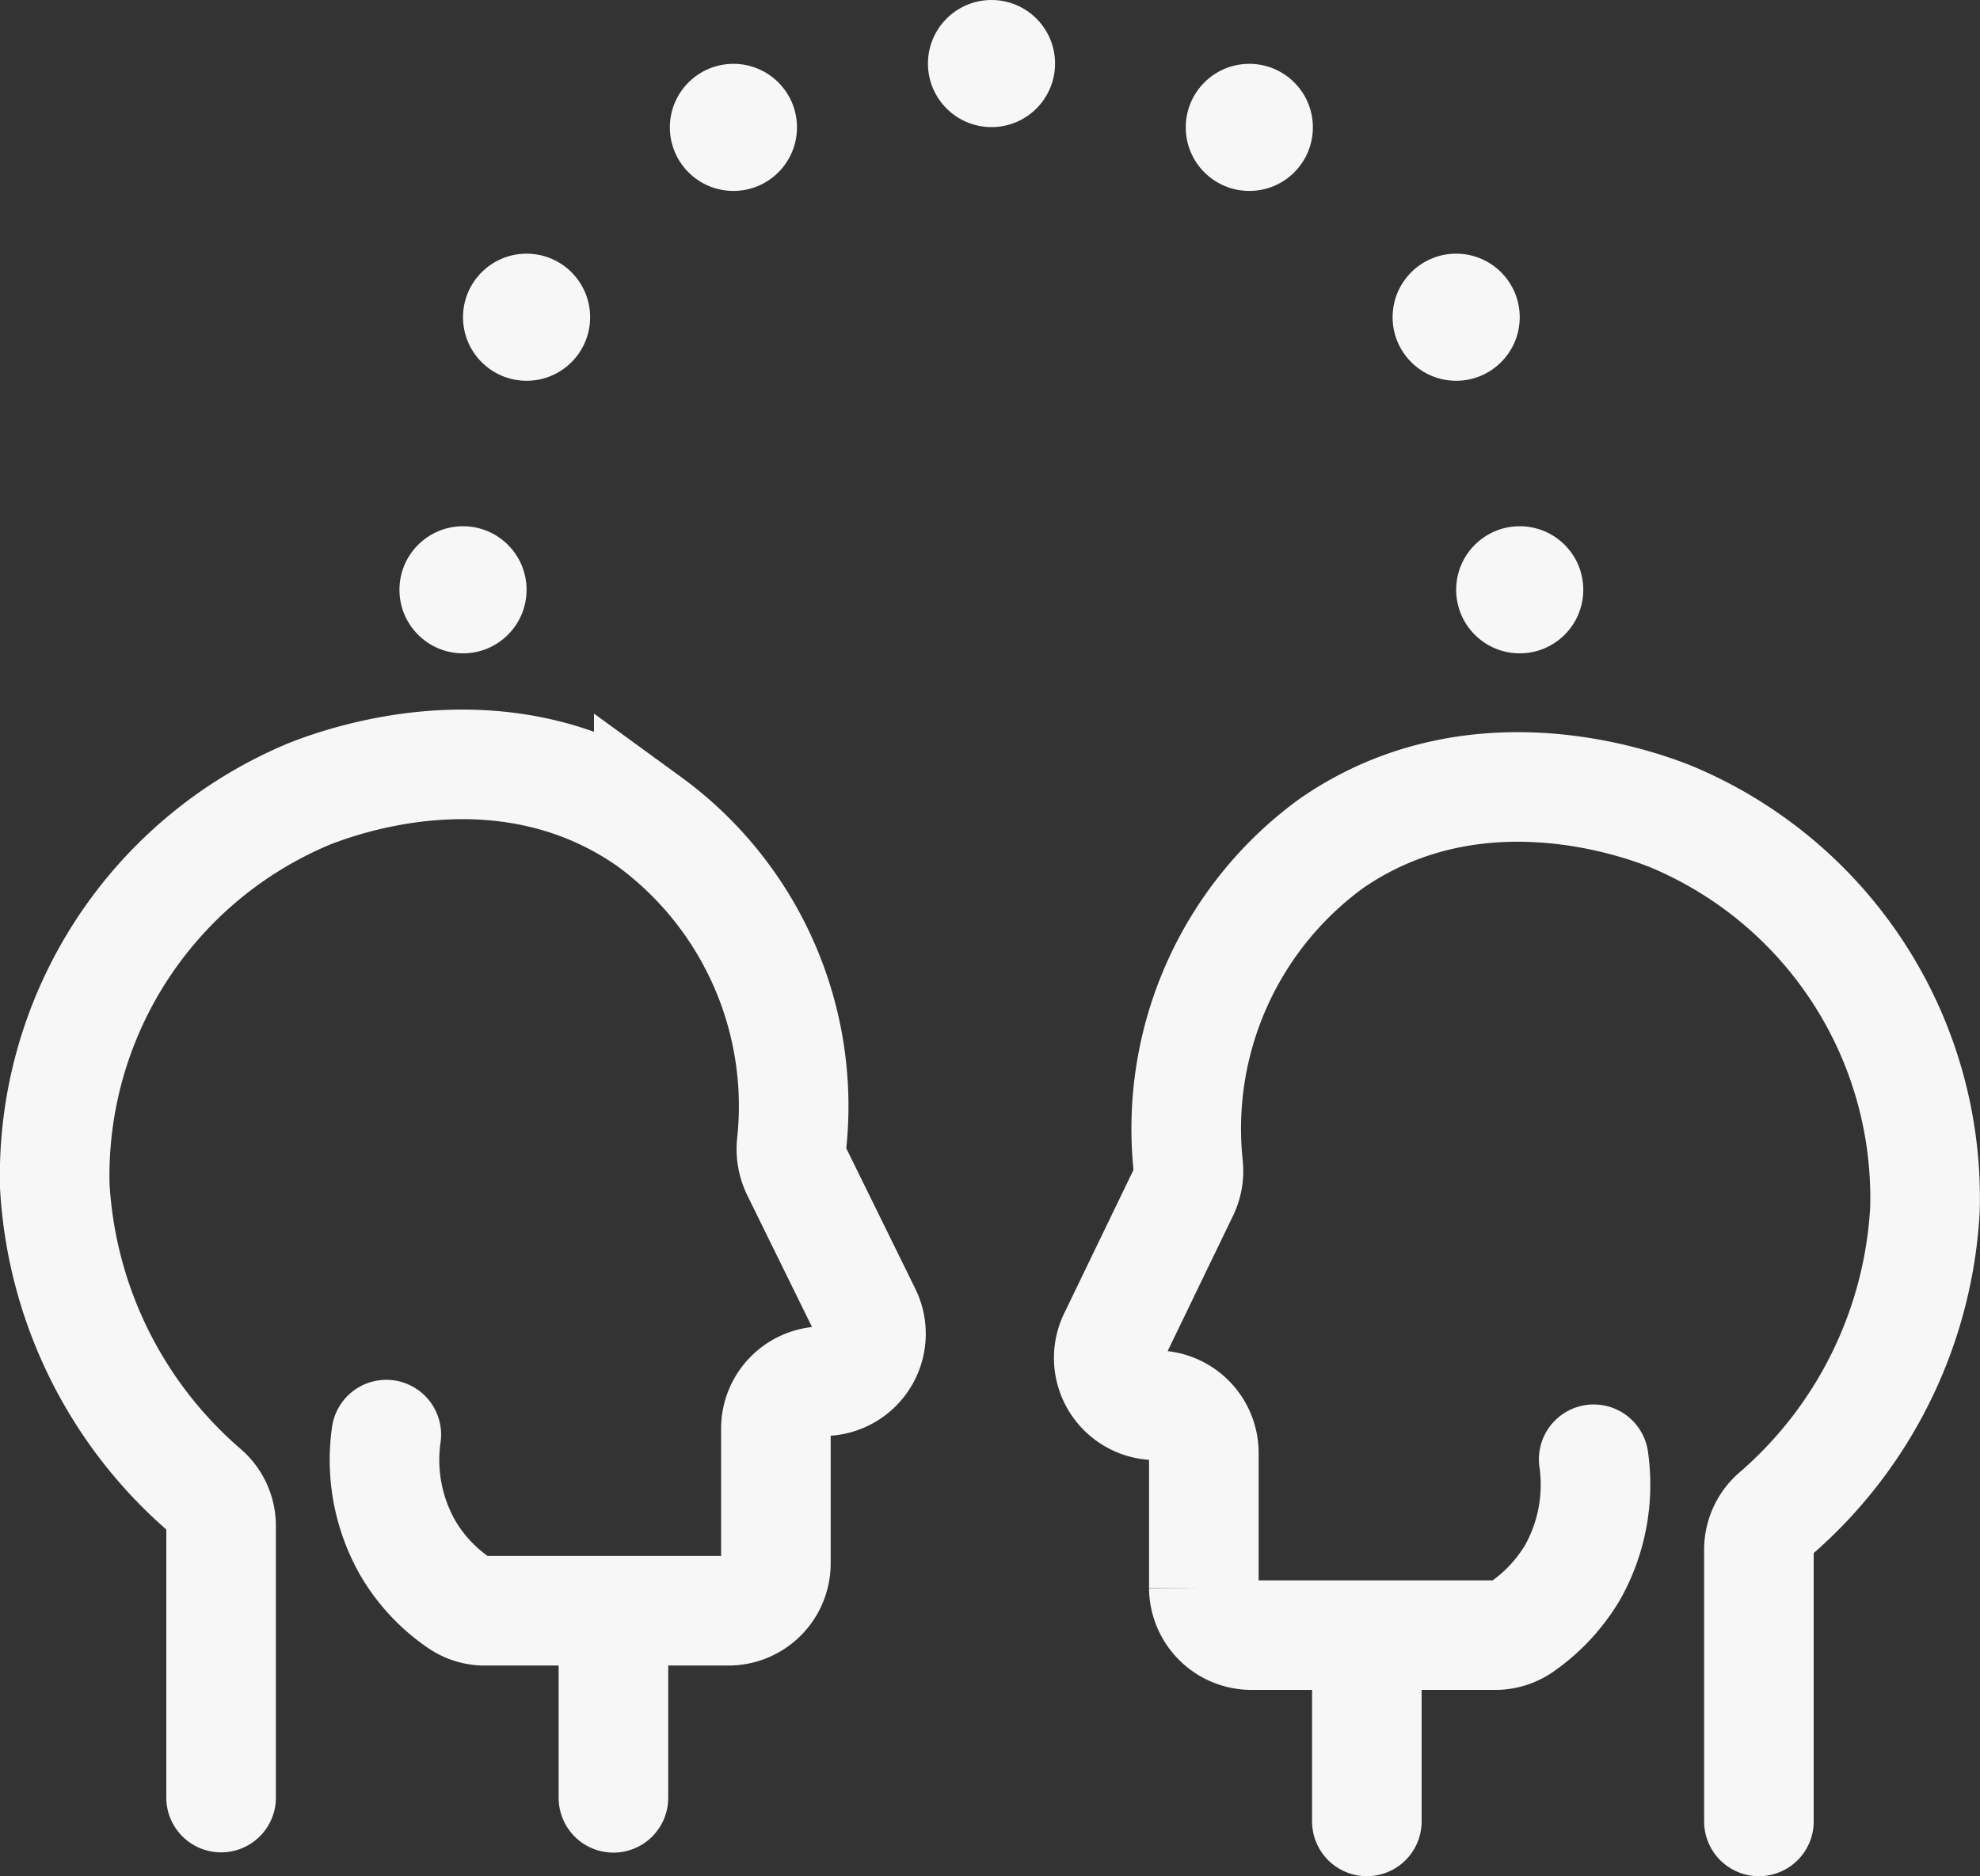
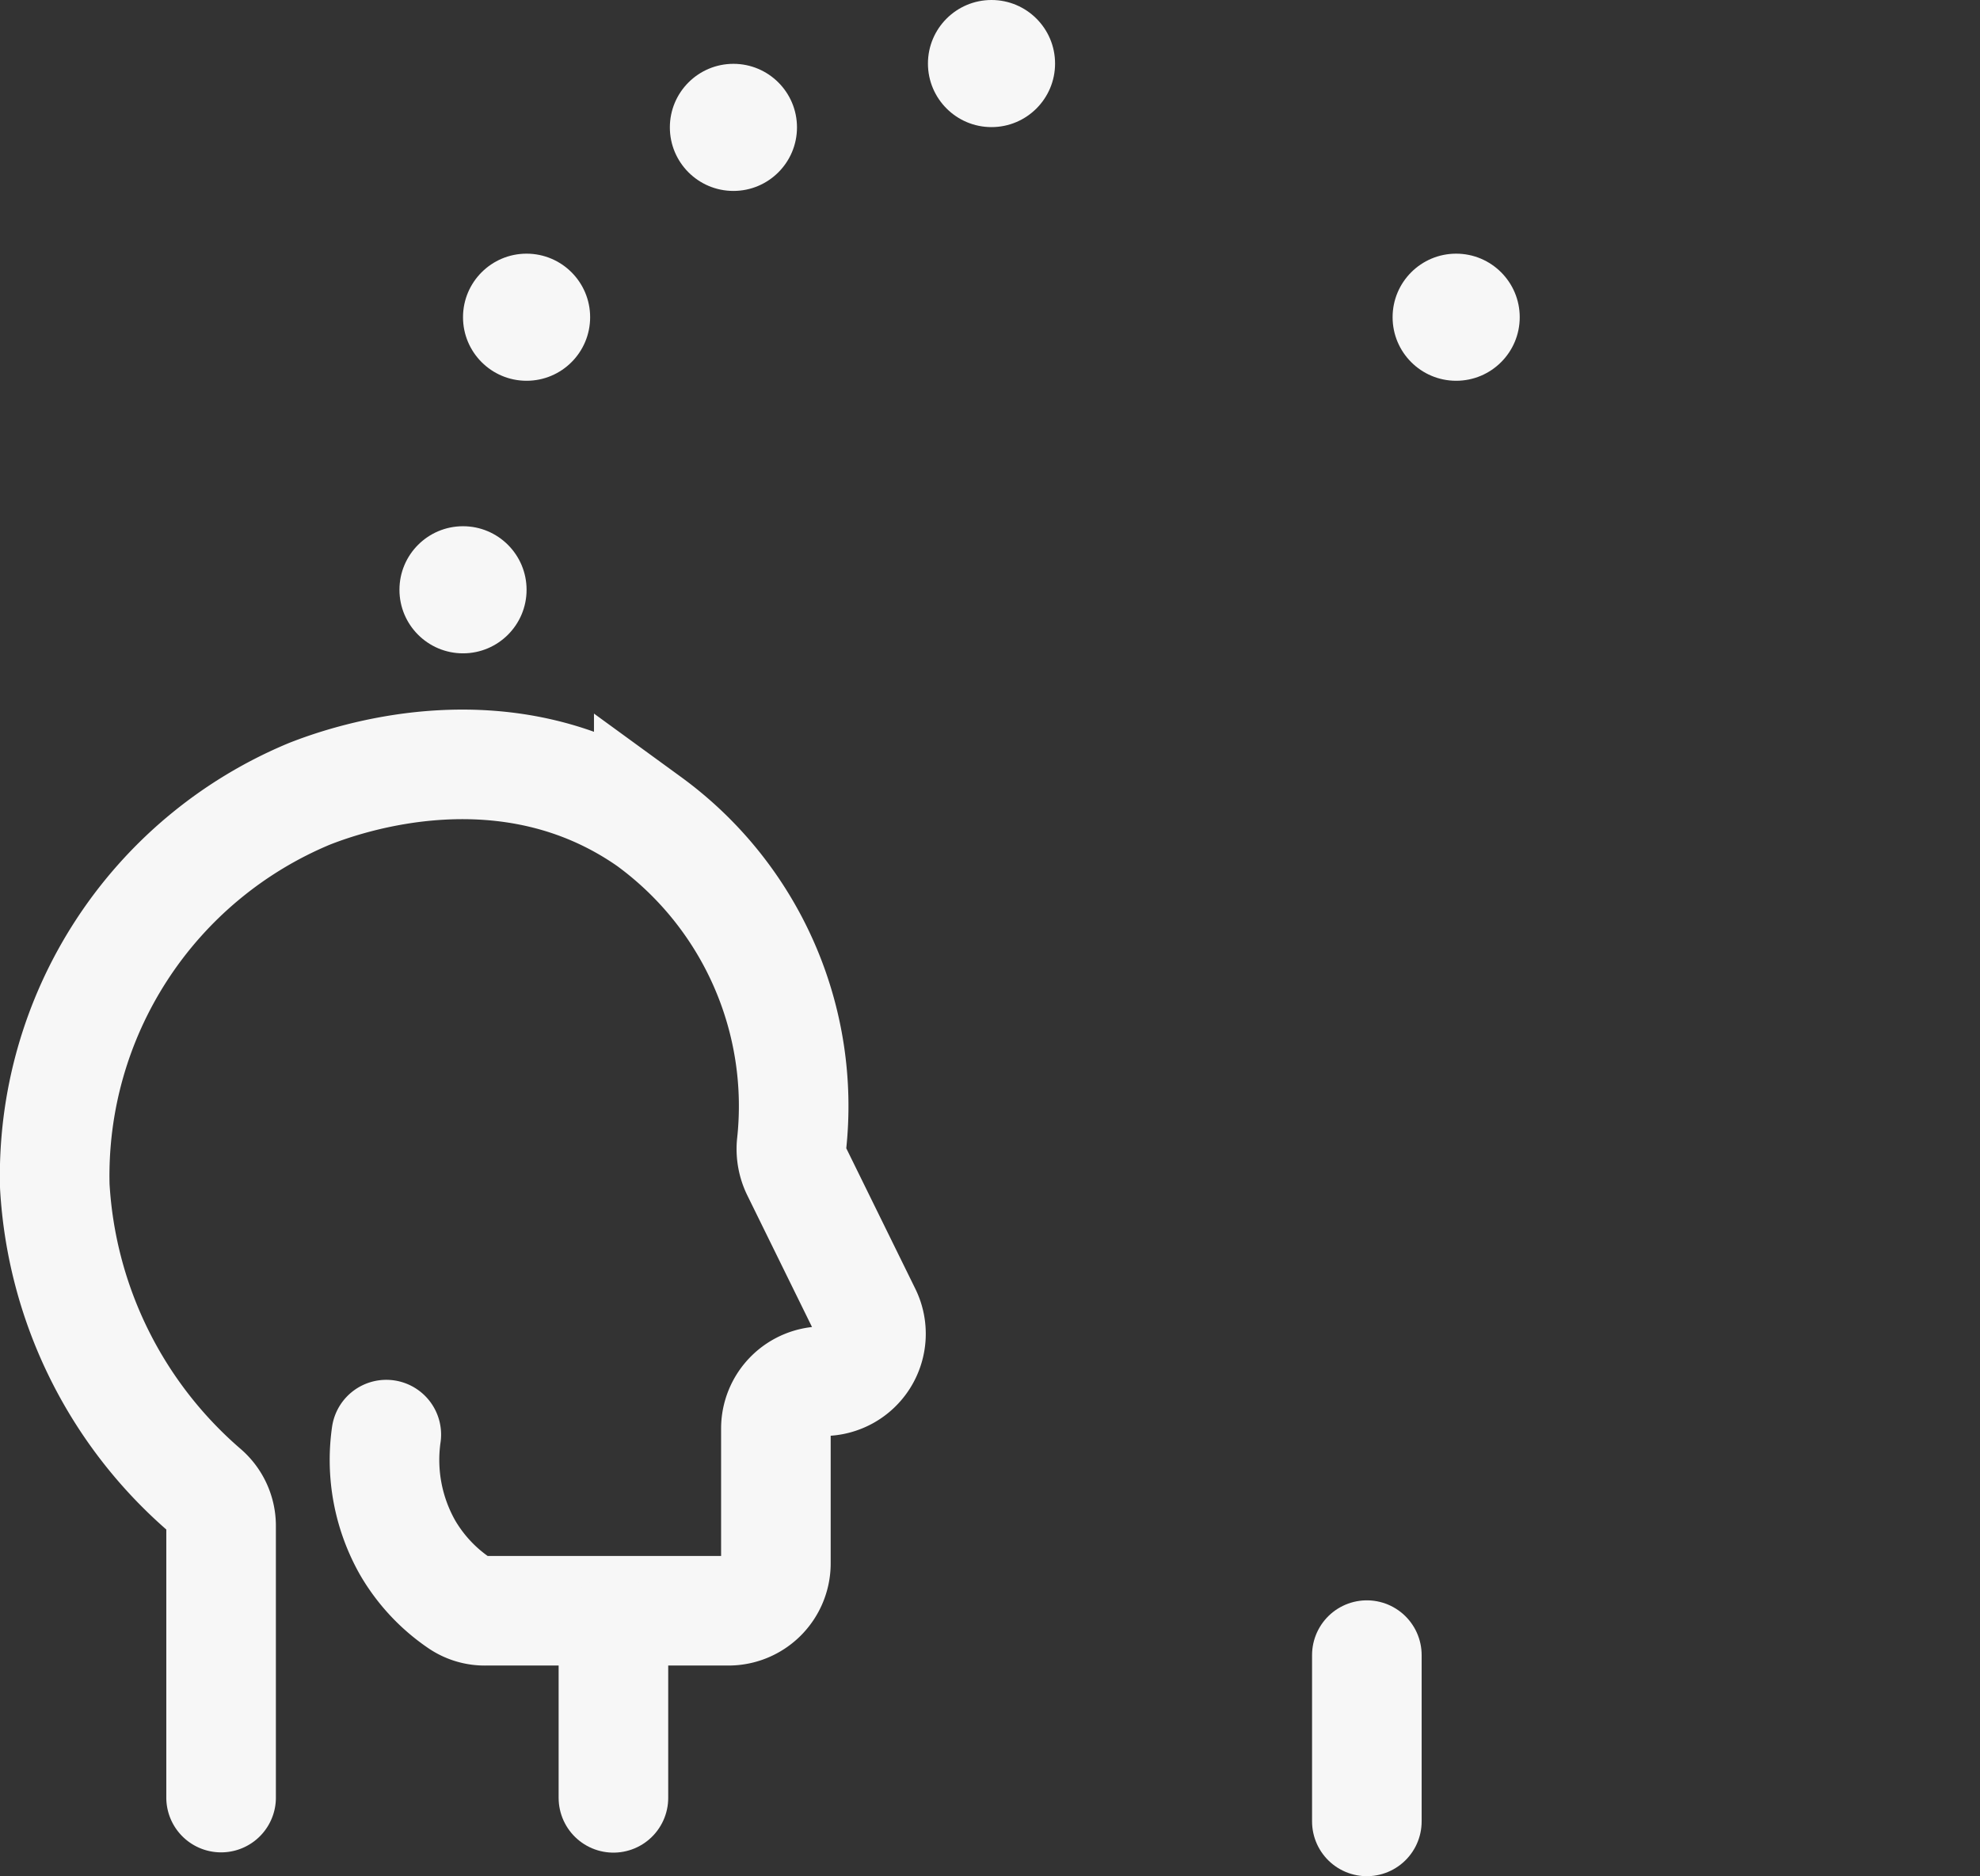
<svg xmlns="http://www.w3.org/2000/svg" id="Layer_3" data-name="Layer 3" viewBox="0 0 72.27 68.49">
  <rect x="0" y="0" width="72.27" height="68.49" fill="#333333" stroke="none" />
  <defs>
    <style>.cls-1{fill:none;stroke:#f7f7f7;stroke-linecap:round;stroke-miterlimit:10;stroke-width:4px;}.cls-2{fill:#f7f7f7;}</style>
  </defs>
  <path class="cls-1" d="M15.18,70.82V60.91a1.71,1.71,0,0,0-.59-1.3A15.84,15.84,0,0,1,9.11,48.5,15.1,15.1,0,0,1,18.4,34.18c1.37-.54,7.23-2.6,12.39,1A12.86,12.86,0,0,1,36,47a1.86,1.86,0,0,0,.17.93l2.55,5.19a1.73,1.73,0,0,1-1.55,2.5h0a1.73,1.73,0,0,0-1.74,1.73v4.92A1.73,1.73,0,0,1,33.7,64H24.85a1.66,1.66,0,0,1-1-.3,6.23,6.23,0,0,1-1.86-2,6.5,6.5,0,0,1-.78-4.13" transform="translate(-7.11 -5.2)" />
  <path class="cls-1" d="M29.5,64.76v6.07" transform="translate(-7.11 -5.2)" />
-   <path class="cls-1" d="M71.31,71.69V61.77a1.73,1.73,0,0,1,.58-1.29,15.83,15.83,0,0,0,5.48-11.12A15.08,15.08,0,0,0,68.08,35c-1.36-.54-7.22-2.59-12.39,1a12.88,12.88,0,0,0-5.21,11.77,1.75,1.75,0,0,1-.16.93L47.76,54a1.73,1.73,0,0,0,1.56,2.5h0a1.74,1.74,0,0,1,1.73,1.73v4.93a1.74,1.74,0,0,0,1.73,1.73h8.86a1.72,1.72,0,0,0,1-.29,6.4,6.4,0,0,0,1.87-2,6.55,6.55,0,0,0,.77-4.13" transform="translate(-7.11 -5.2)" />
  <path class="cls-1" d="M57,65.62v6.07" transform="translate(-7.11 -5.2)" />
  <circle class="cls-2" cx="16.9" cy="21.53" r="2.32" />
  <circle class="cls-2" cx="19.22" cy="11.58" r="2.32" />
  <circle class="cls-2" cx="26.77" cy="4.65" r="2.32" />
-   <circle class="cls-2" cx="55.47" cy="21.53" r="2.32" />
  <circle class="cls-2" cx="53.15" cy="11.58" r="2.32" />
-   <circle class="cls-2" cx="45.6" cy="4.65" r="2.32" />
  <circle class="cls-2" cx="36.19" cy="2.32" r="2.32" />
</svg>